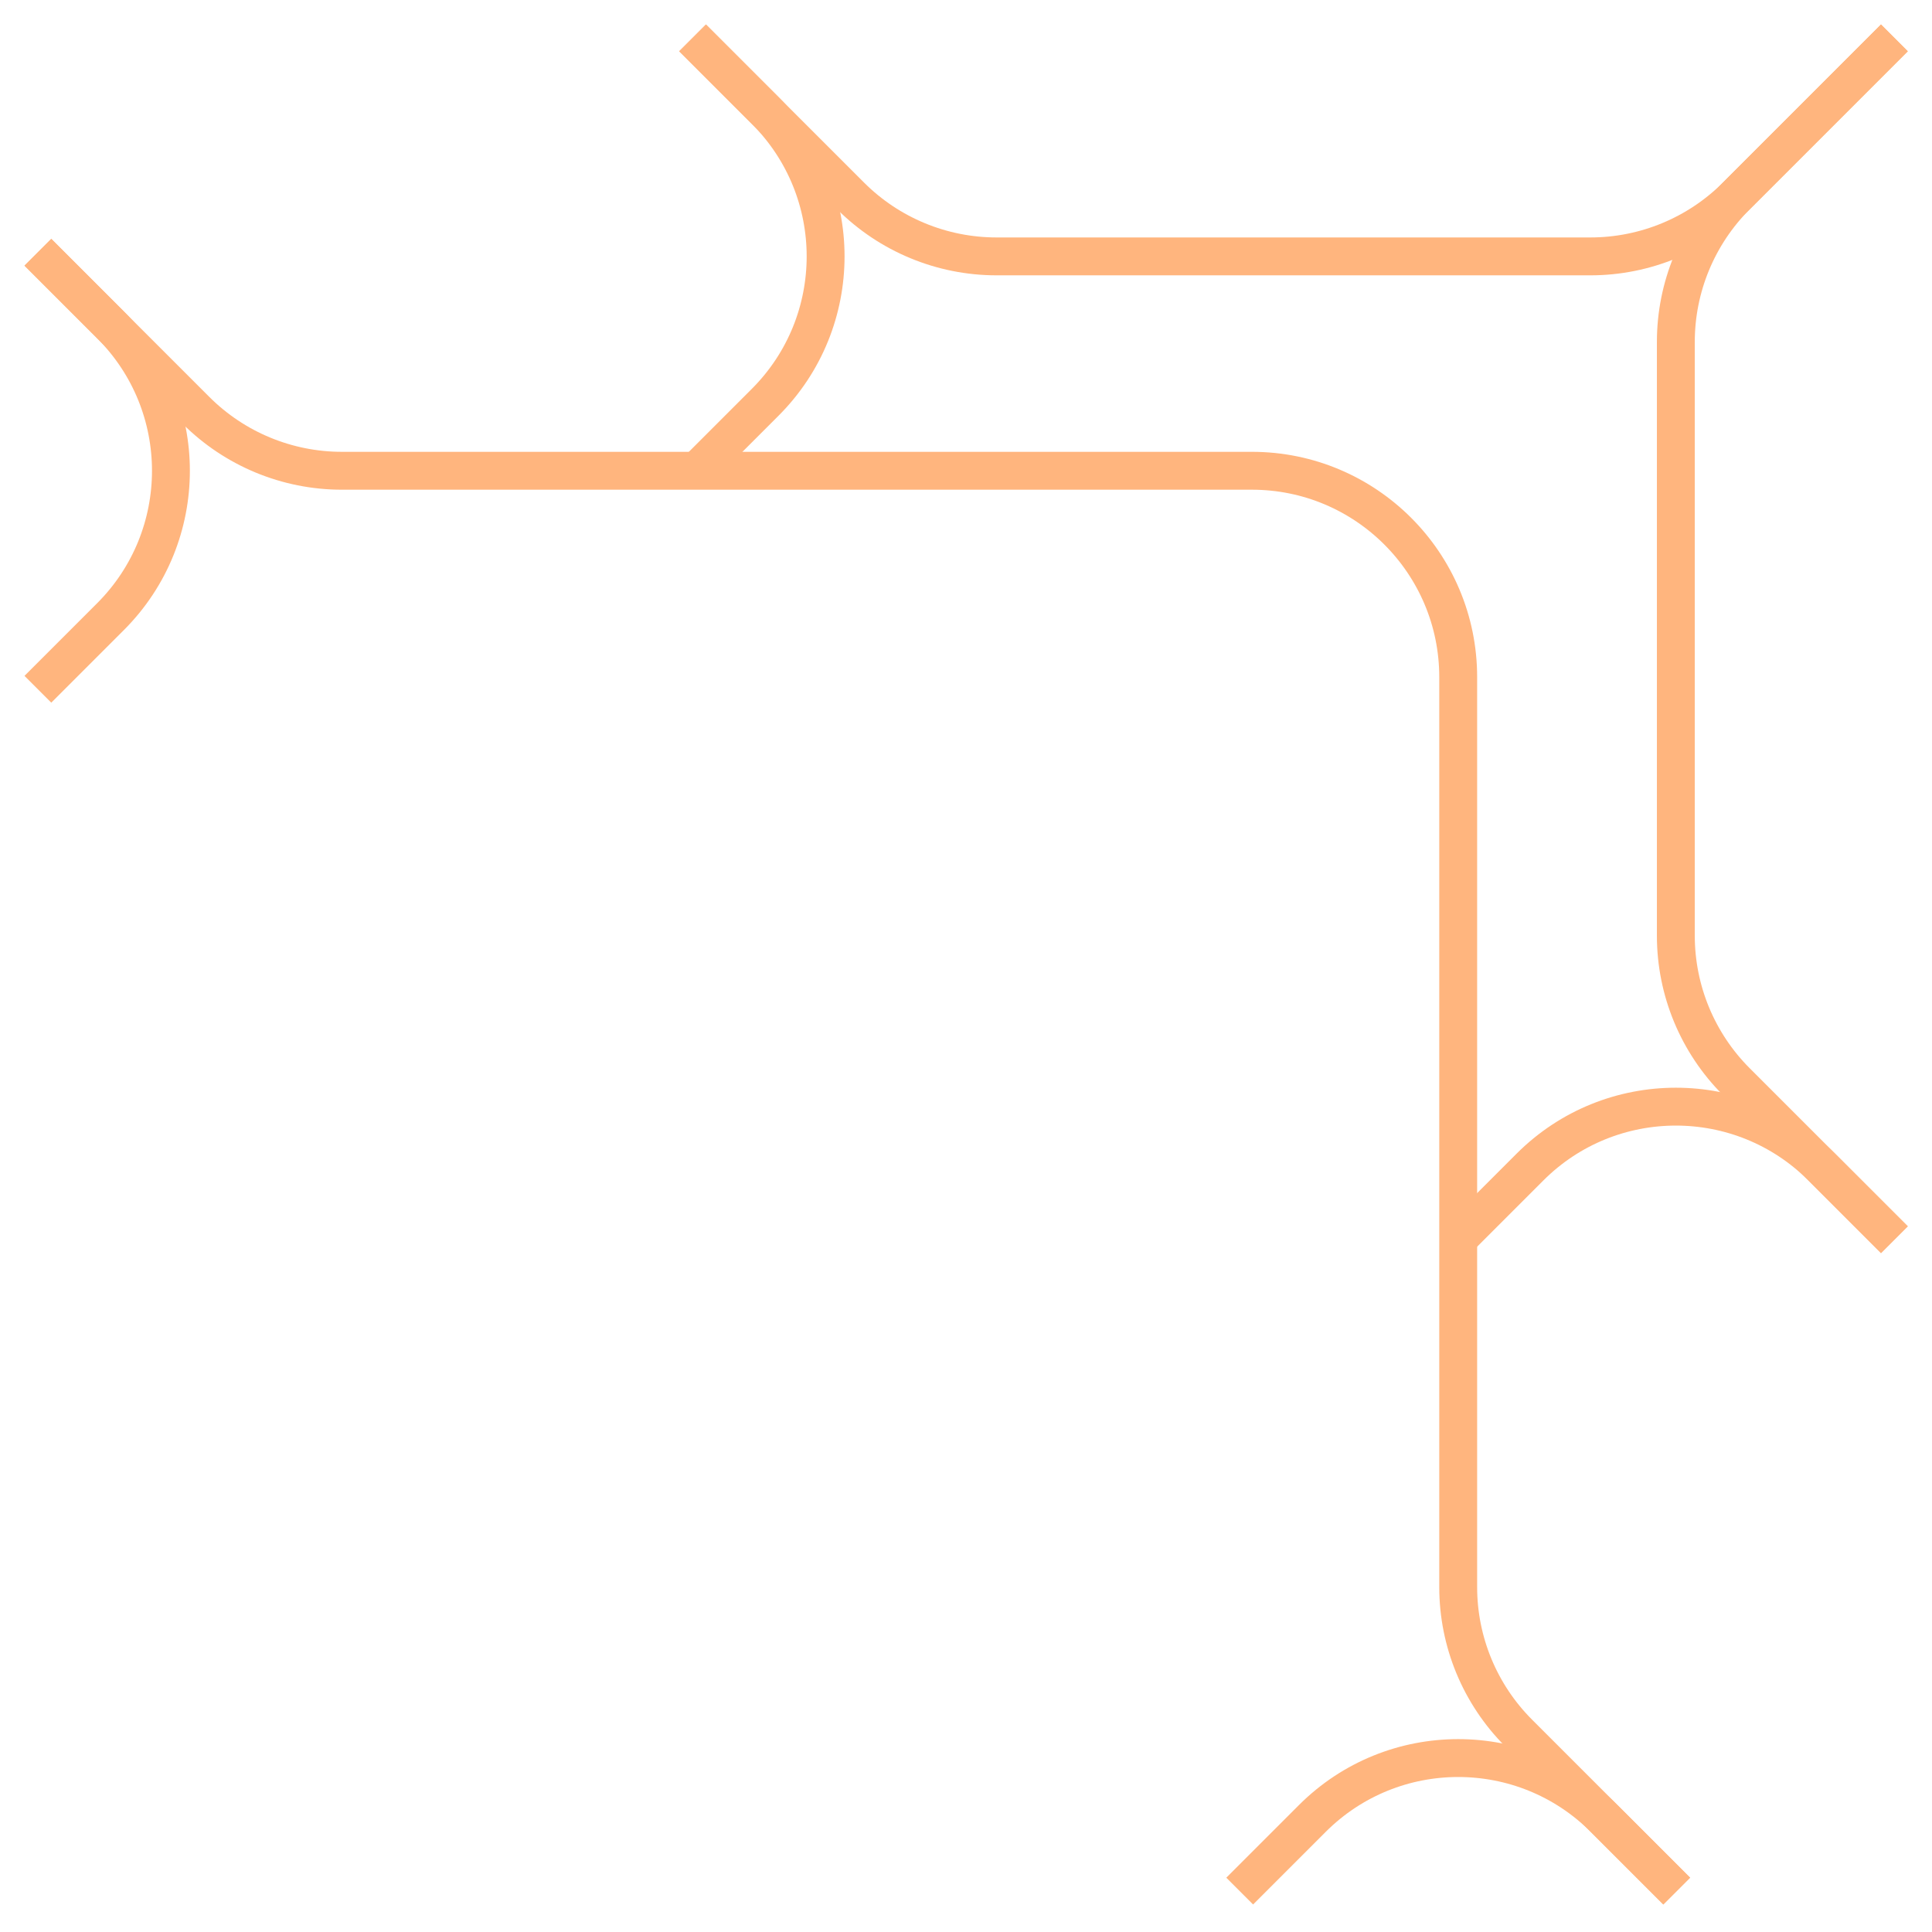
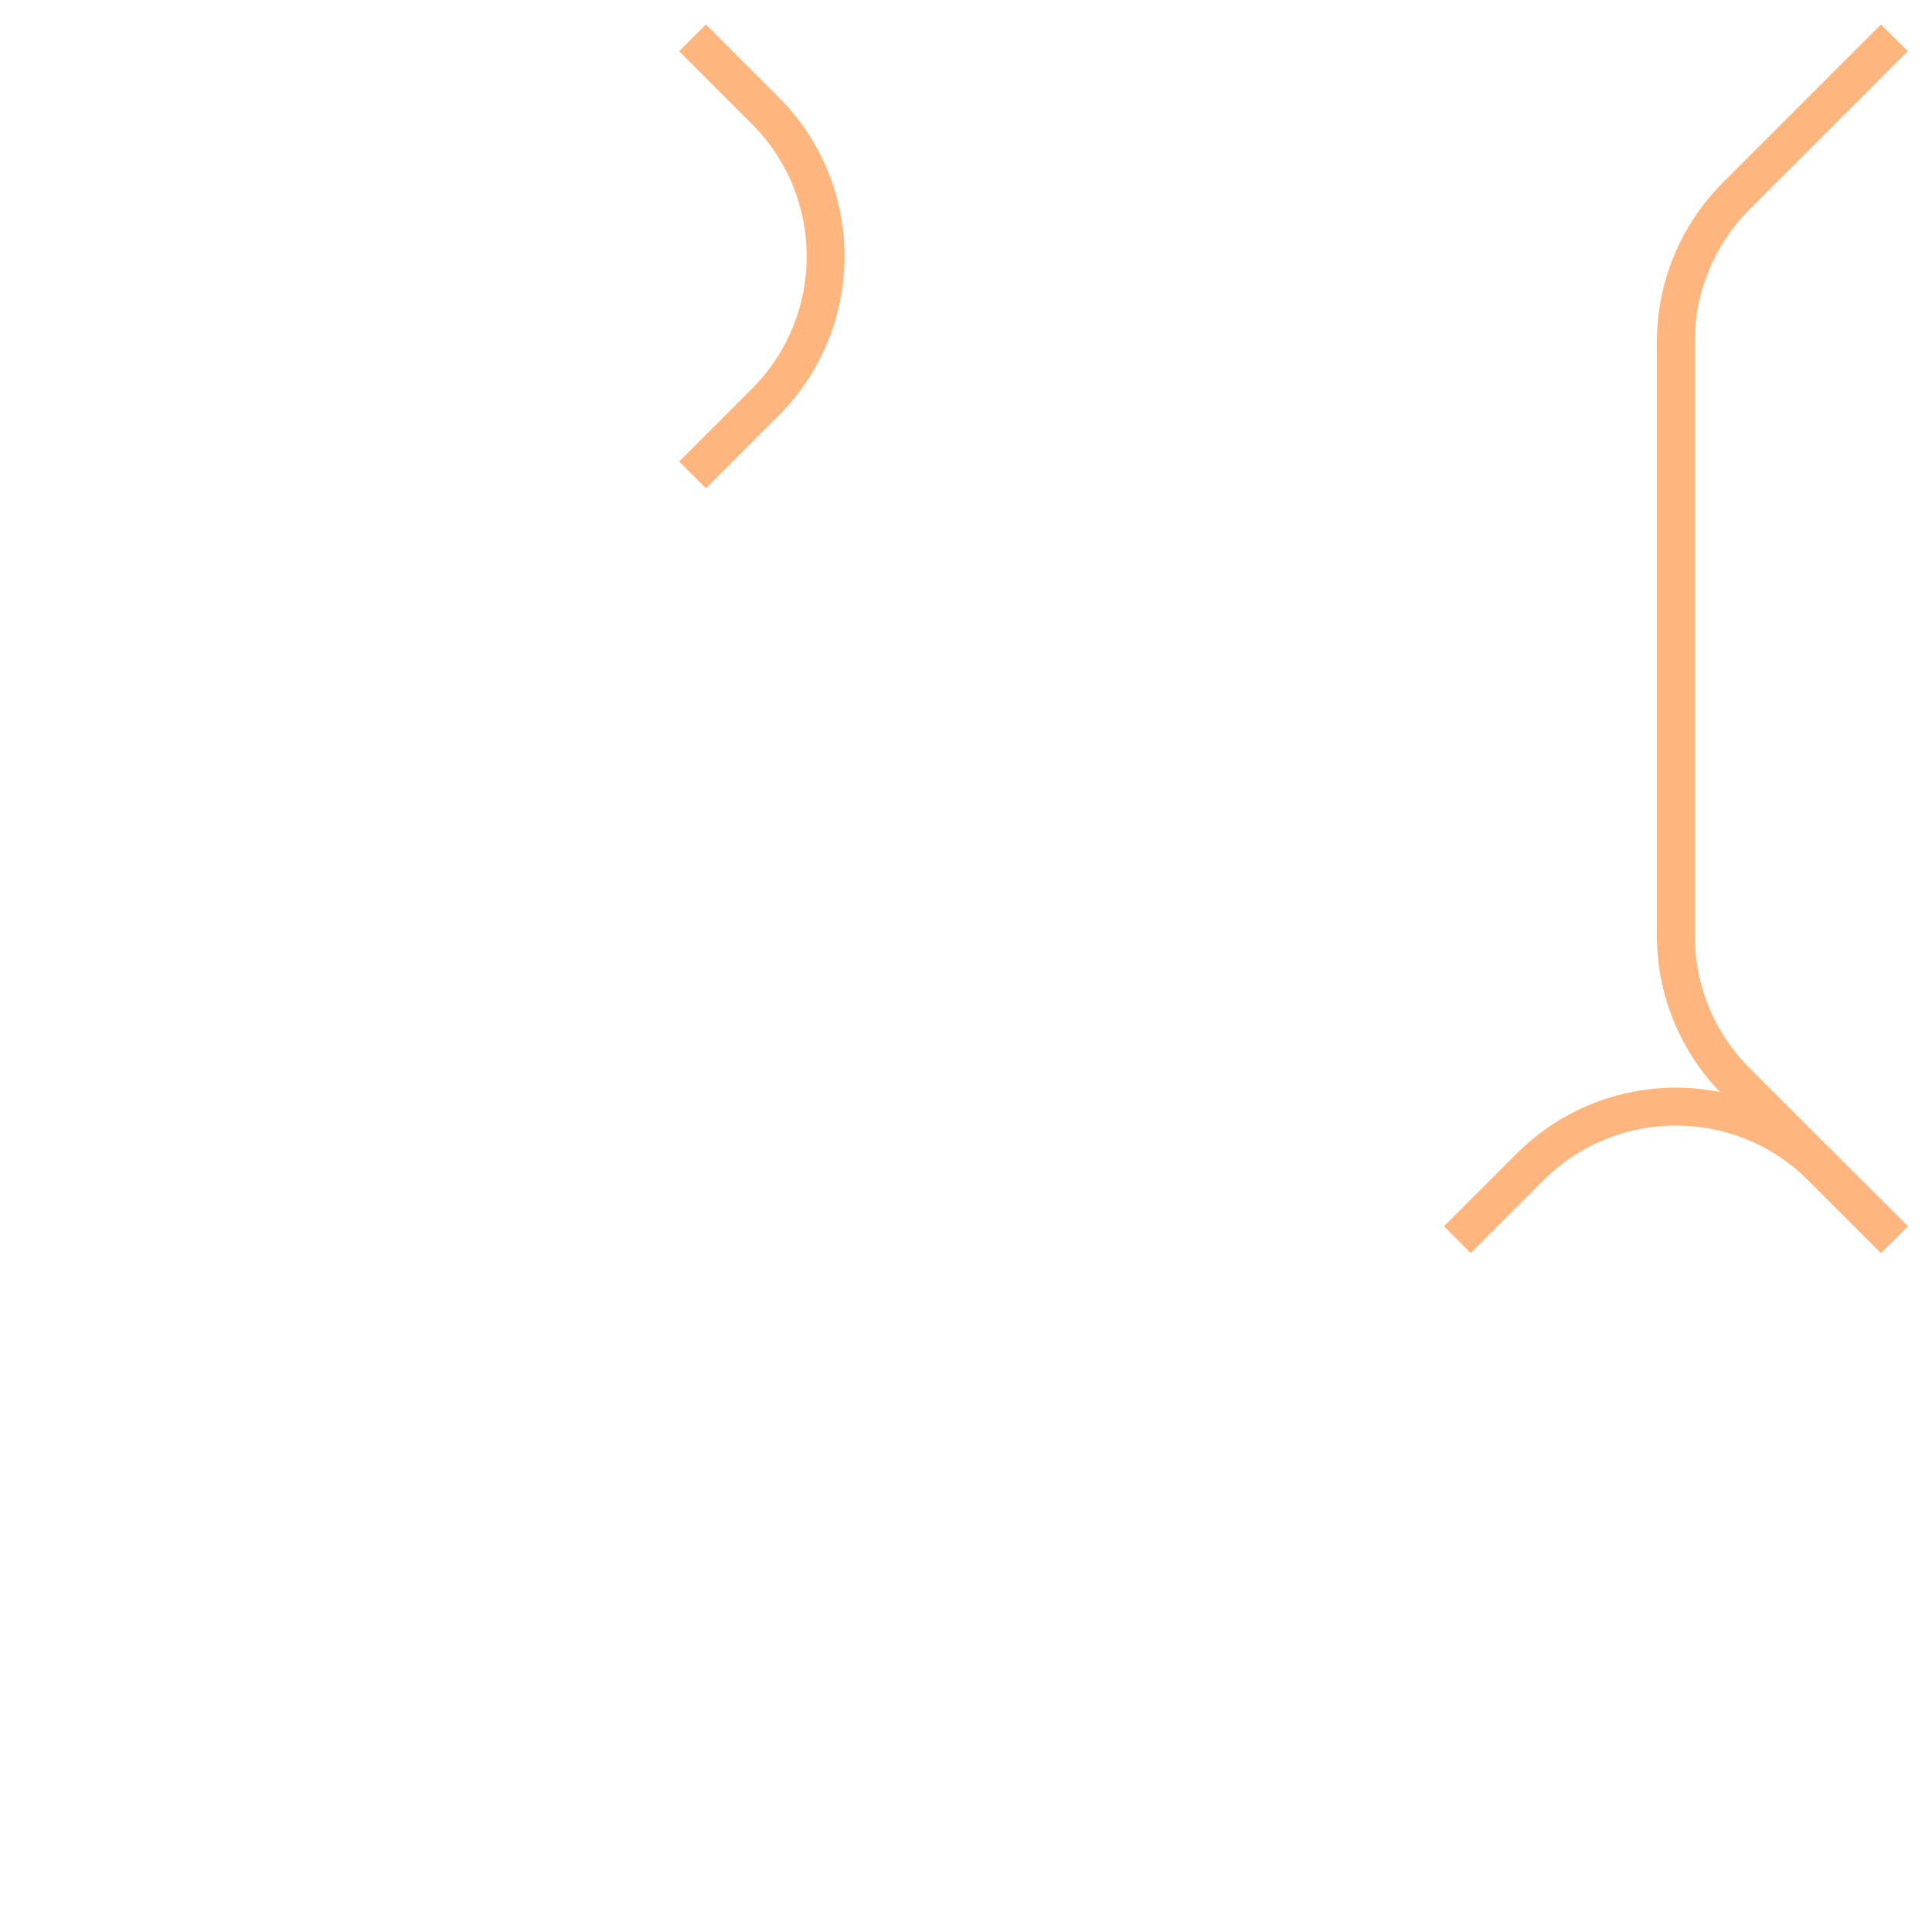
<svg xmlns="http://www.w3.org/2000/svg" width="51" height="51" viewBox="0 0 51 51" fill="none">
-   <path d="M1 6.659L2.917 8.576C5.044 10.703 5.044 14.151 2.917 16.278L1 18.195" stroke="#FFB57E" stroke-miterlimit="10" />
-   <path d="M44.261 49.92L42.344 48.003C40.217 45.877 36.769 45.877 34.642 48.003L32.725 49.92" stroke="#FFB57E" stroke-miterlimit="10" />
-   <path d="M44.261 49.92L40.088 45.747C39.067 44.726 38.493 43.341 38.493 41.896L38.493 17.874C38.493 14.866 36.054 12.427 33.047 12.427L9.024 12.427C7.58 12.427 6.194 11.853 5.173 10.832L1 6.659" stroke="#FFB57E" stroke-miterlimit="10" />
  <path d="M50.007 1L45.834 5.173C44.812 6.194 44.238 7.58 44.238 9.024L44.238 24.701C44.238 26.145 44.812 27.53 45.834 28.552L50.007 32.725" stroke="#FFB57E" stroke-miterlimit="10" />
-   <path d="M18.282 1L22.455 5.173C23.476 6.194 24.862 6.768 26.306 6.768L41.983 6.768C43.427 6.768 44.812 6.194 45.834 5.173L50.007 1" stroke="#FFB57E" stroke-miterlimit="10" />
  <path d="M18.282 12.536L20.199 10.619C22.326 8.492 22.326 5.044 20.199 2.917L18.282 1" stroke="#FFB57E" stroke-miterlimit="10" />
  <path d="M50.007 32.725L48.09 30.808C45.963 28.681 42.514 28.681 40.387 30.808L38.47 32.725" stroke="#FFB57E" stroke-miterlimit="10" />
</svg>